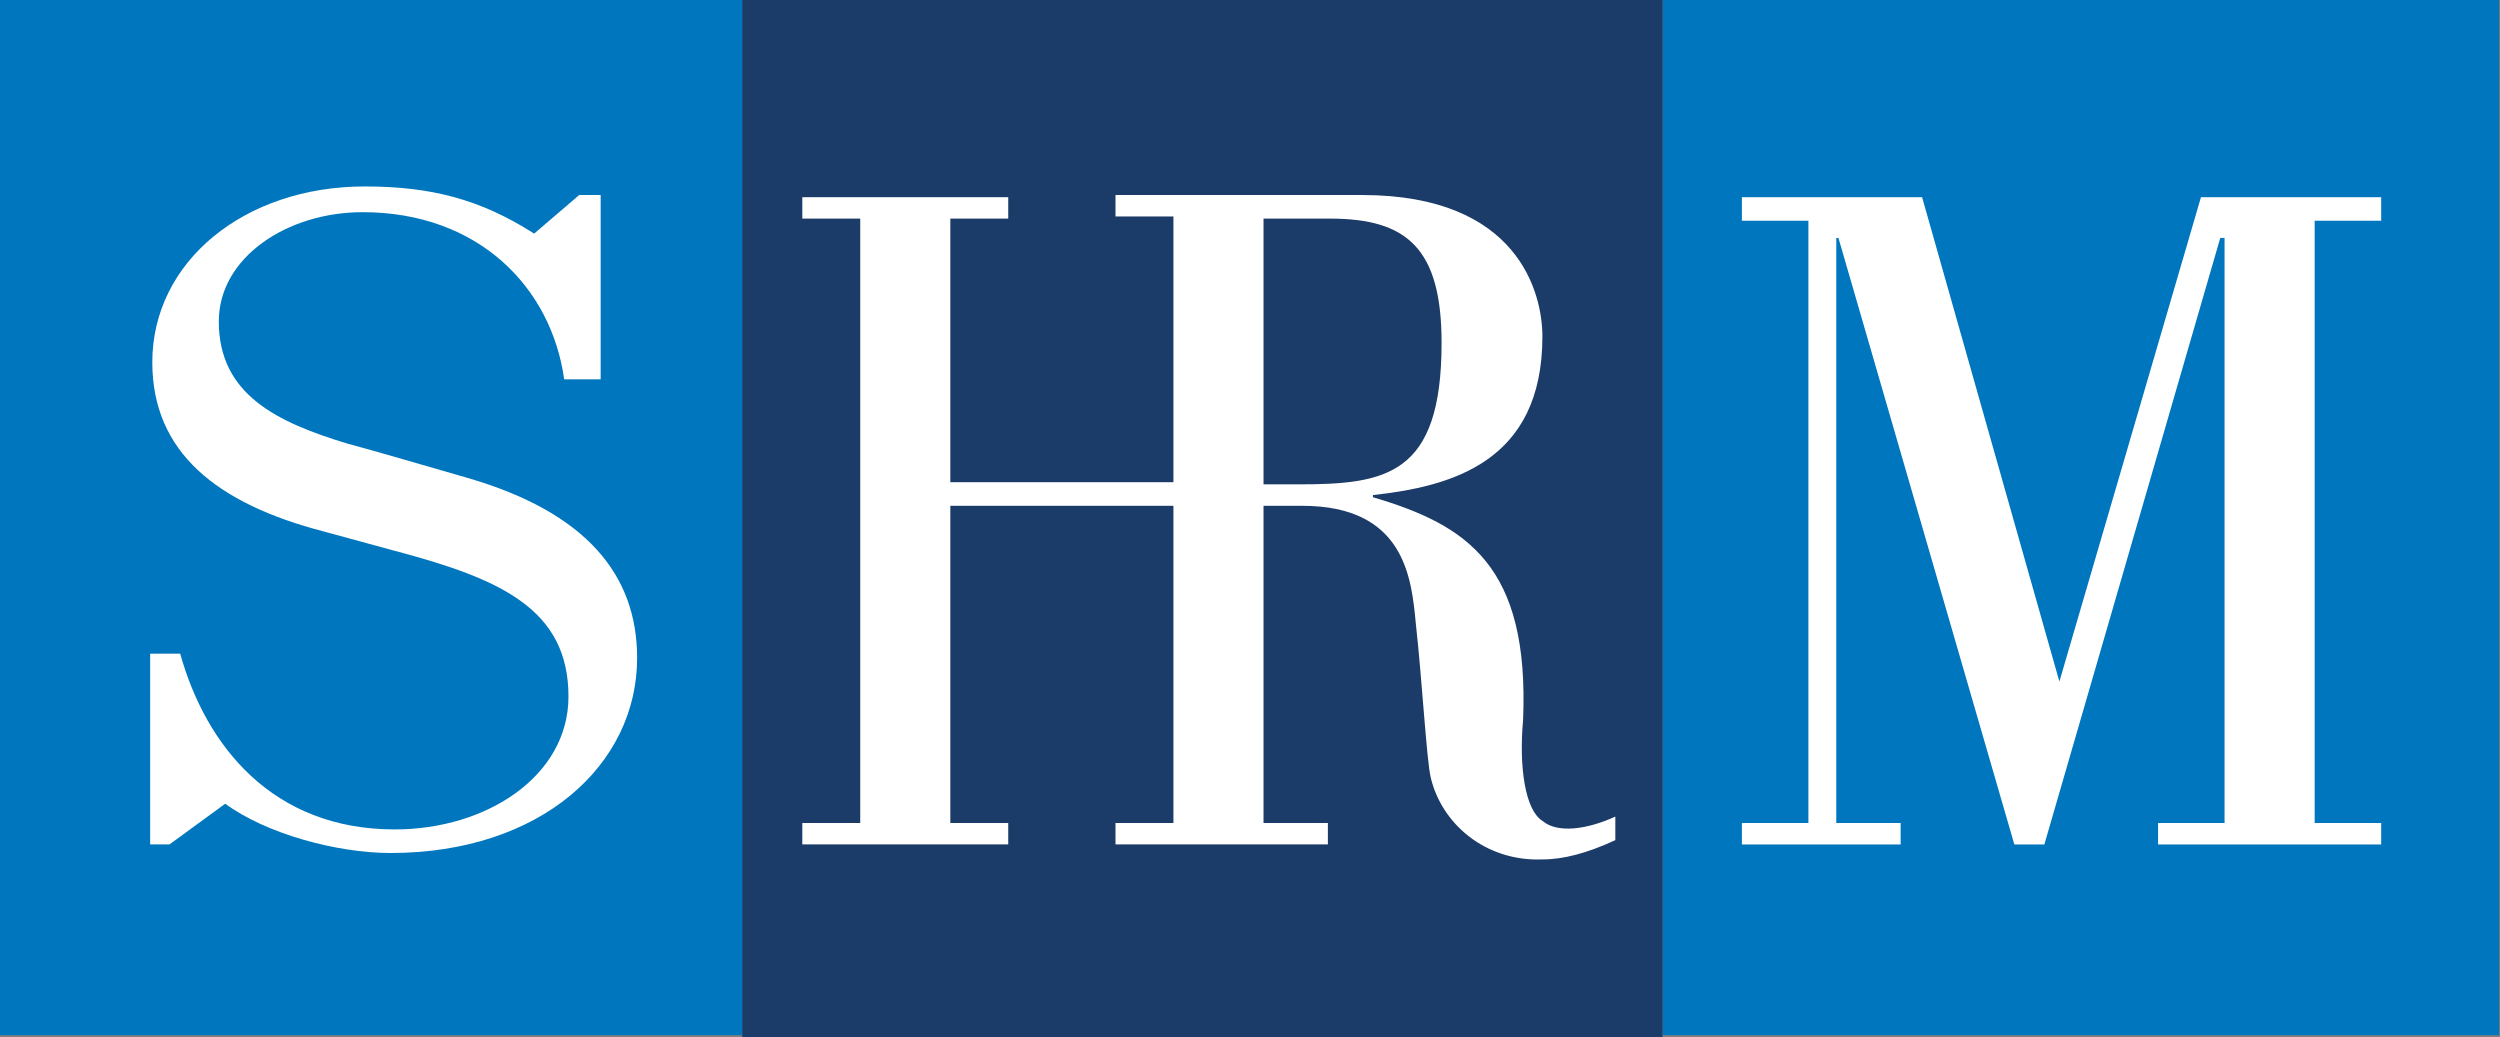
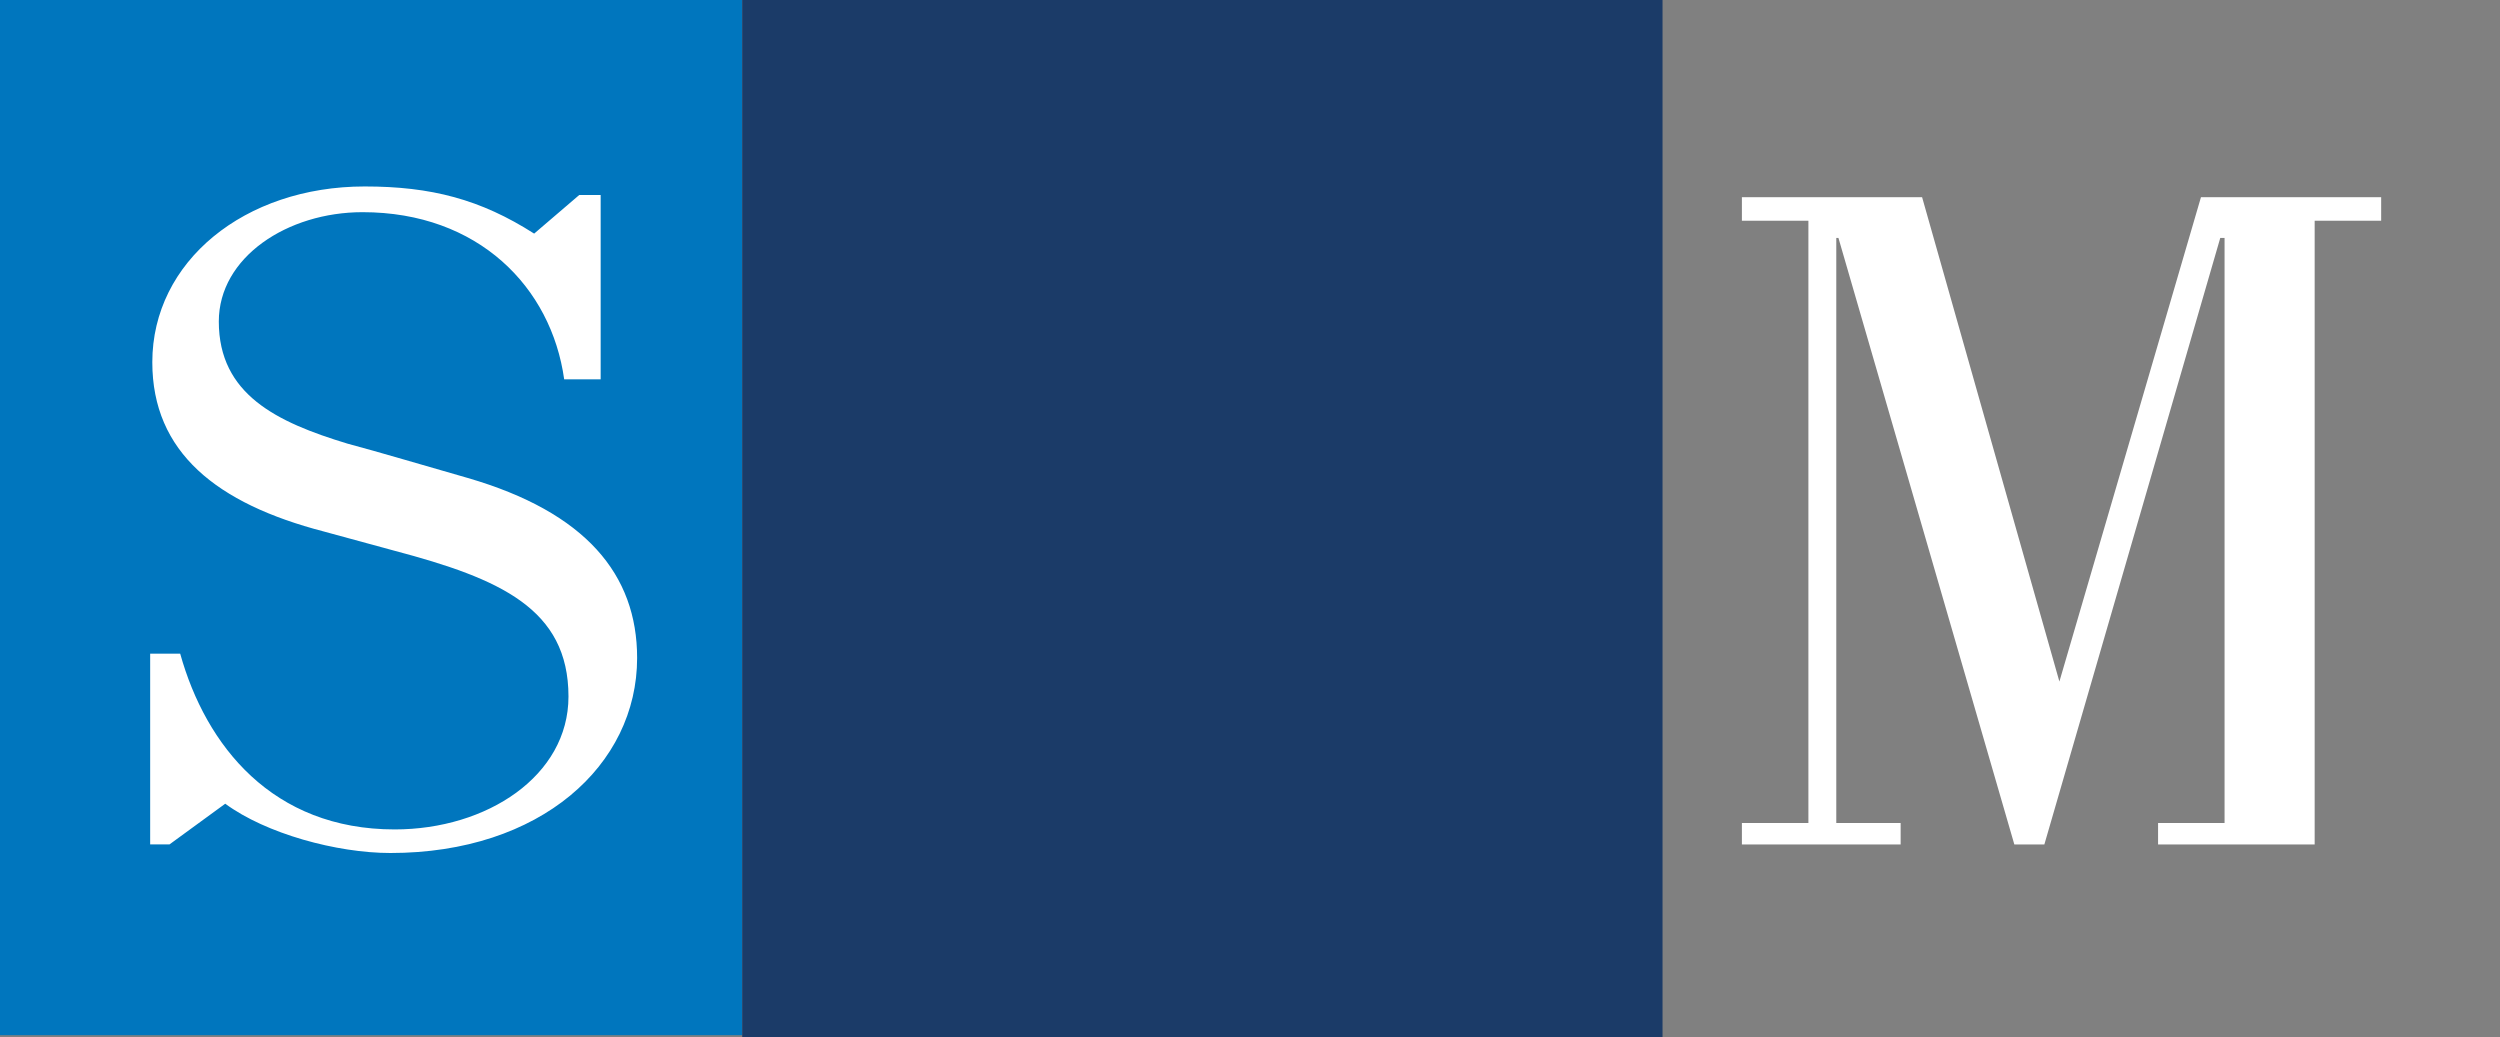
<svg xmlns="http://www.w3.org/2000/svg" width="2063" height="856" viewBox="0 0 2063 856" fill="none">
  <rect x="0" y="0" width="2063" height="856" fill="#808080" stroke="none" />
  <path d="M612.494 0H0V854.232H612.494V0Z" fill="#0076BE" />
-   <path d="M2062.3 0H1371.92V854.232H2062.3V0Z" fill="#0076BE" />
  <path d="M1371.92 0H612.496V856H1371.92V0Z" fill="#1B3B68" />
-   <path d="M1272.79 677.365C1258.63 668.523 1253.31 633.15 1256.85 594.241C1262.17 466.902 1210.83 433.3 1132.94 410.308V408.54C1196.67 401.464 1272.79 382.011 1272.79 277.663C1272.79 242.292 1253.31 160.936 1124.09 160.936H920.514V178.622H968.311V397.927H784.208V180.39H832.003V162.704H662.062V180.39H709.858V679.134H662.062V696.82H832.003V679.134H784.208V417.382H968.311V679.134H920.514V696.82H1095.77V679.134H1042.66V417.382H1074.52C1159.49 417.382 1164.8 477.515 1168.34 514.654C1173.66 562.407 1177.2 627.845 1180.74 641.993C1189.59 679.134 1224.99 710.968 1272.79 709.2C1290.49 709.2 1309.96 703.894 1332.97 693.283V673.829C1309.96 684.439 1285.18 687.976 1272.79 677.365ZM1070.98 399.695H1042.66V180.39H1097.54C1161.26 180.39 1189.59 205.15 1189.59 282.968C1189.59 392.622 1143.56 399.695 1070.98 399.695Z" fill="white" />
-   <path d="M1910.06 182.17H1964.94V162.714H1816.24L1699.41 562.418L1586.11 162.714H1437.41V182.17H1492.29V679.145H1437.41V696.83H1568.41V679.145H1515.3V196.317H1517.07L1662.23 696.83H1687.01L1832.17 196.317H1835.71V679.145H1780.84V696.83H1964.94V679.145H1910.06V182.17Z" fill="white" />
+   <path d="M1910.06 182.17H1964.94V162.714H1816.24L1699.41 562.418L1586.11 162.714H1437.41V182.17H1492.29V679.145H1437.41V696.83H1568.41V679.145H1515.3V196.317H1517.07L1662.23 696.83H1687.01L1832.17 196.317H1835.71V679.145H1780.84V696.83H1964.94H1910.06V182.17Z" fill="white" />
  <path d="M185.872 663.221C219.505 687.982 277.922 703.9 322.178 703.9C446.094 703.9 525.753 631.386 525.753 542.957C525.753 473.982 483.269 422.693 385.906 394.396C348.732 383.783 313.326 373.172 286.773 366.097C228.356 348.412 180.561 325.42 180.561 265.287C180.561 212.23 237.207 175.089 299.166 175.089C394.757 175.089 454.945 236.99 465.565 313.039H495.66V160.94H477.958L440.783 192.775C396.528 164.477 355.813 153.866 300.935 153.866C201.803 153.866 125.684 215.767 125.684 298.891C125.684 373.172 178.791 415.617 267.302 438.609C286.773 443.916 306.246 449.221 325.719 454.527C412.459 477.519 469.107 502.279 469.107 574.791C469.107 640.23 401.839 684.445 325.719 684.445C224.816 684.445 169.94 615.469 148.697 539.42H123.914V696.824H139.846L185.872 663.221Z" fill="white" />
</svg>